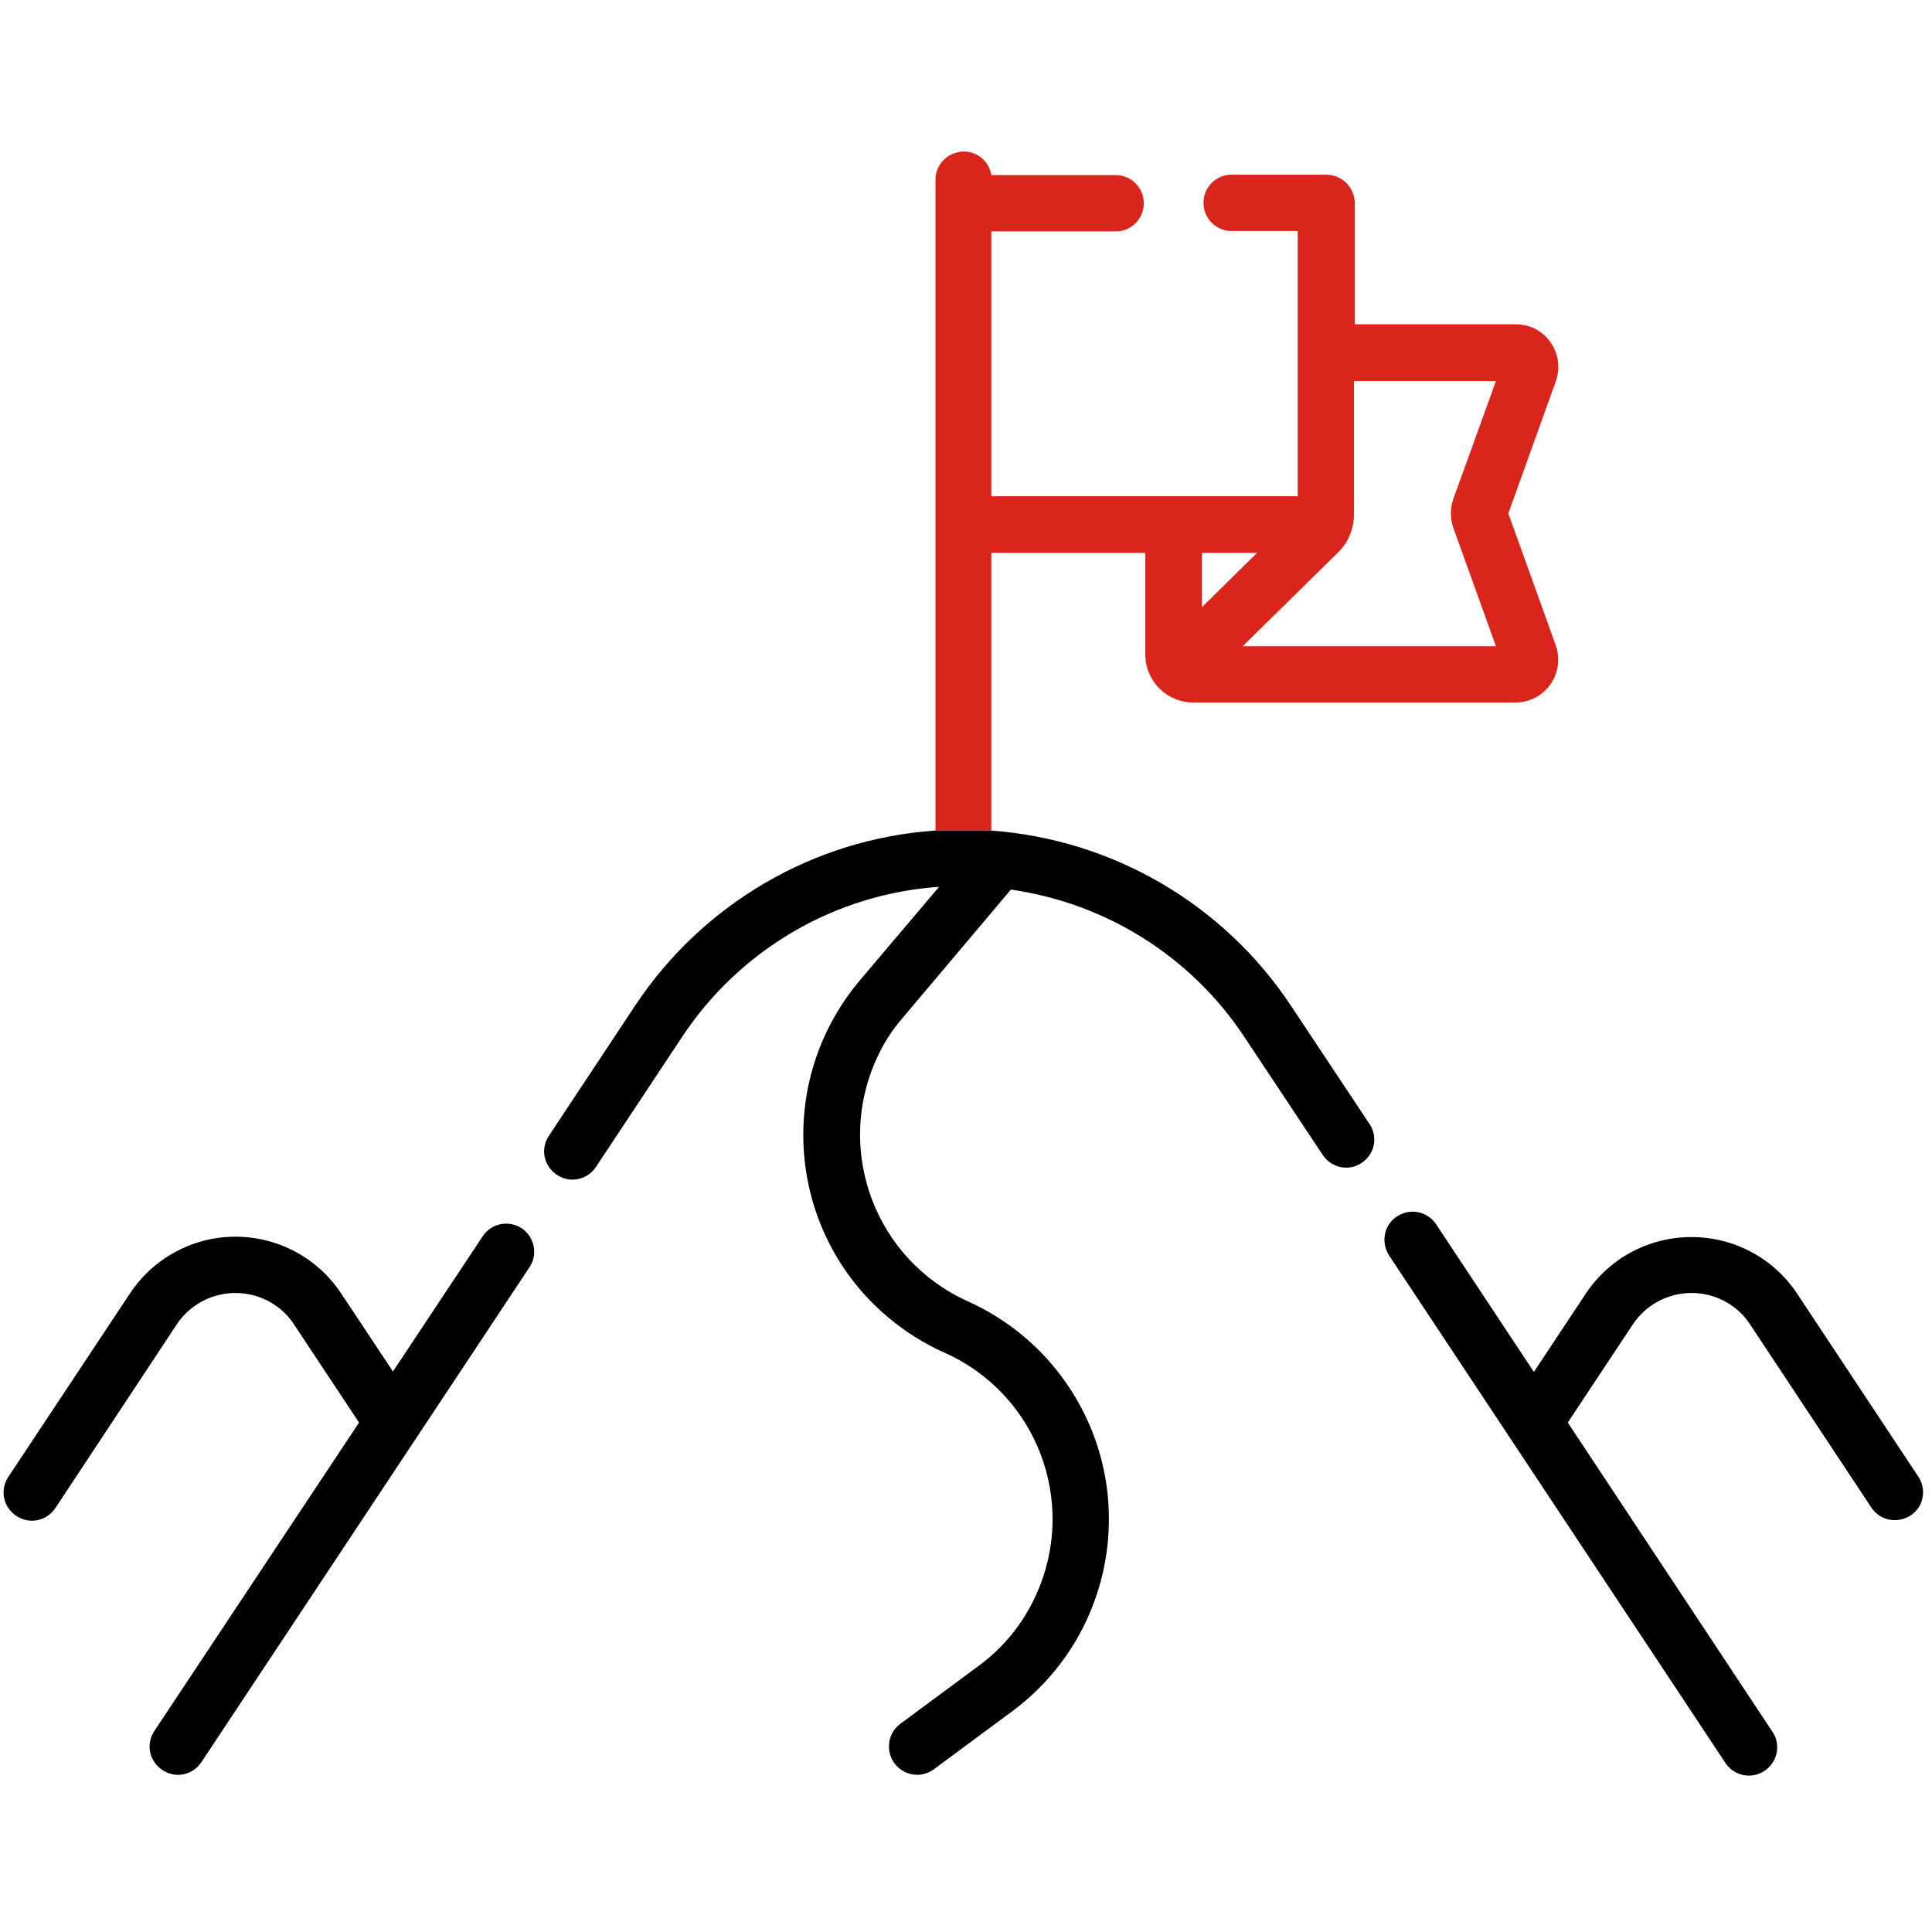
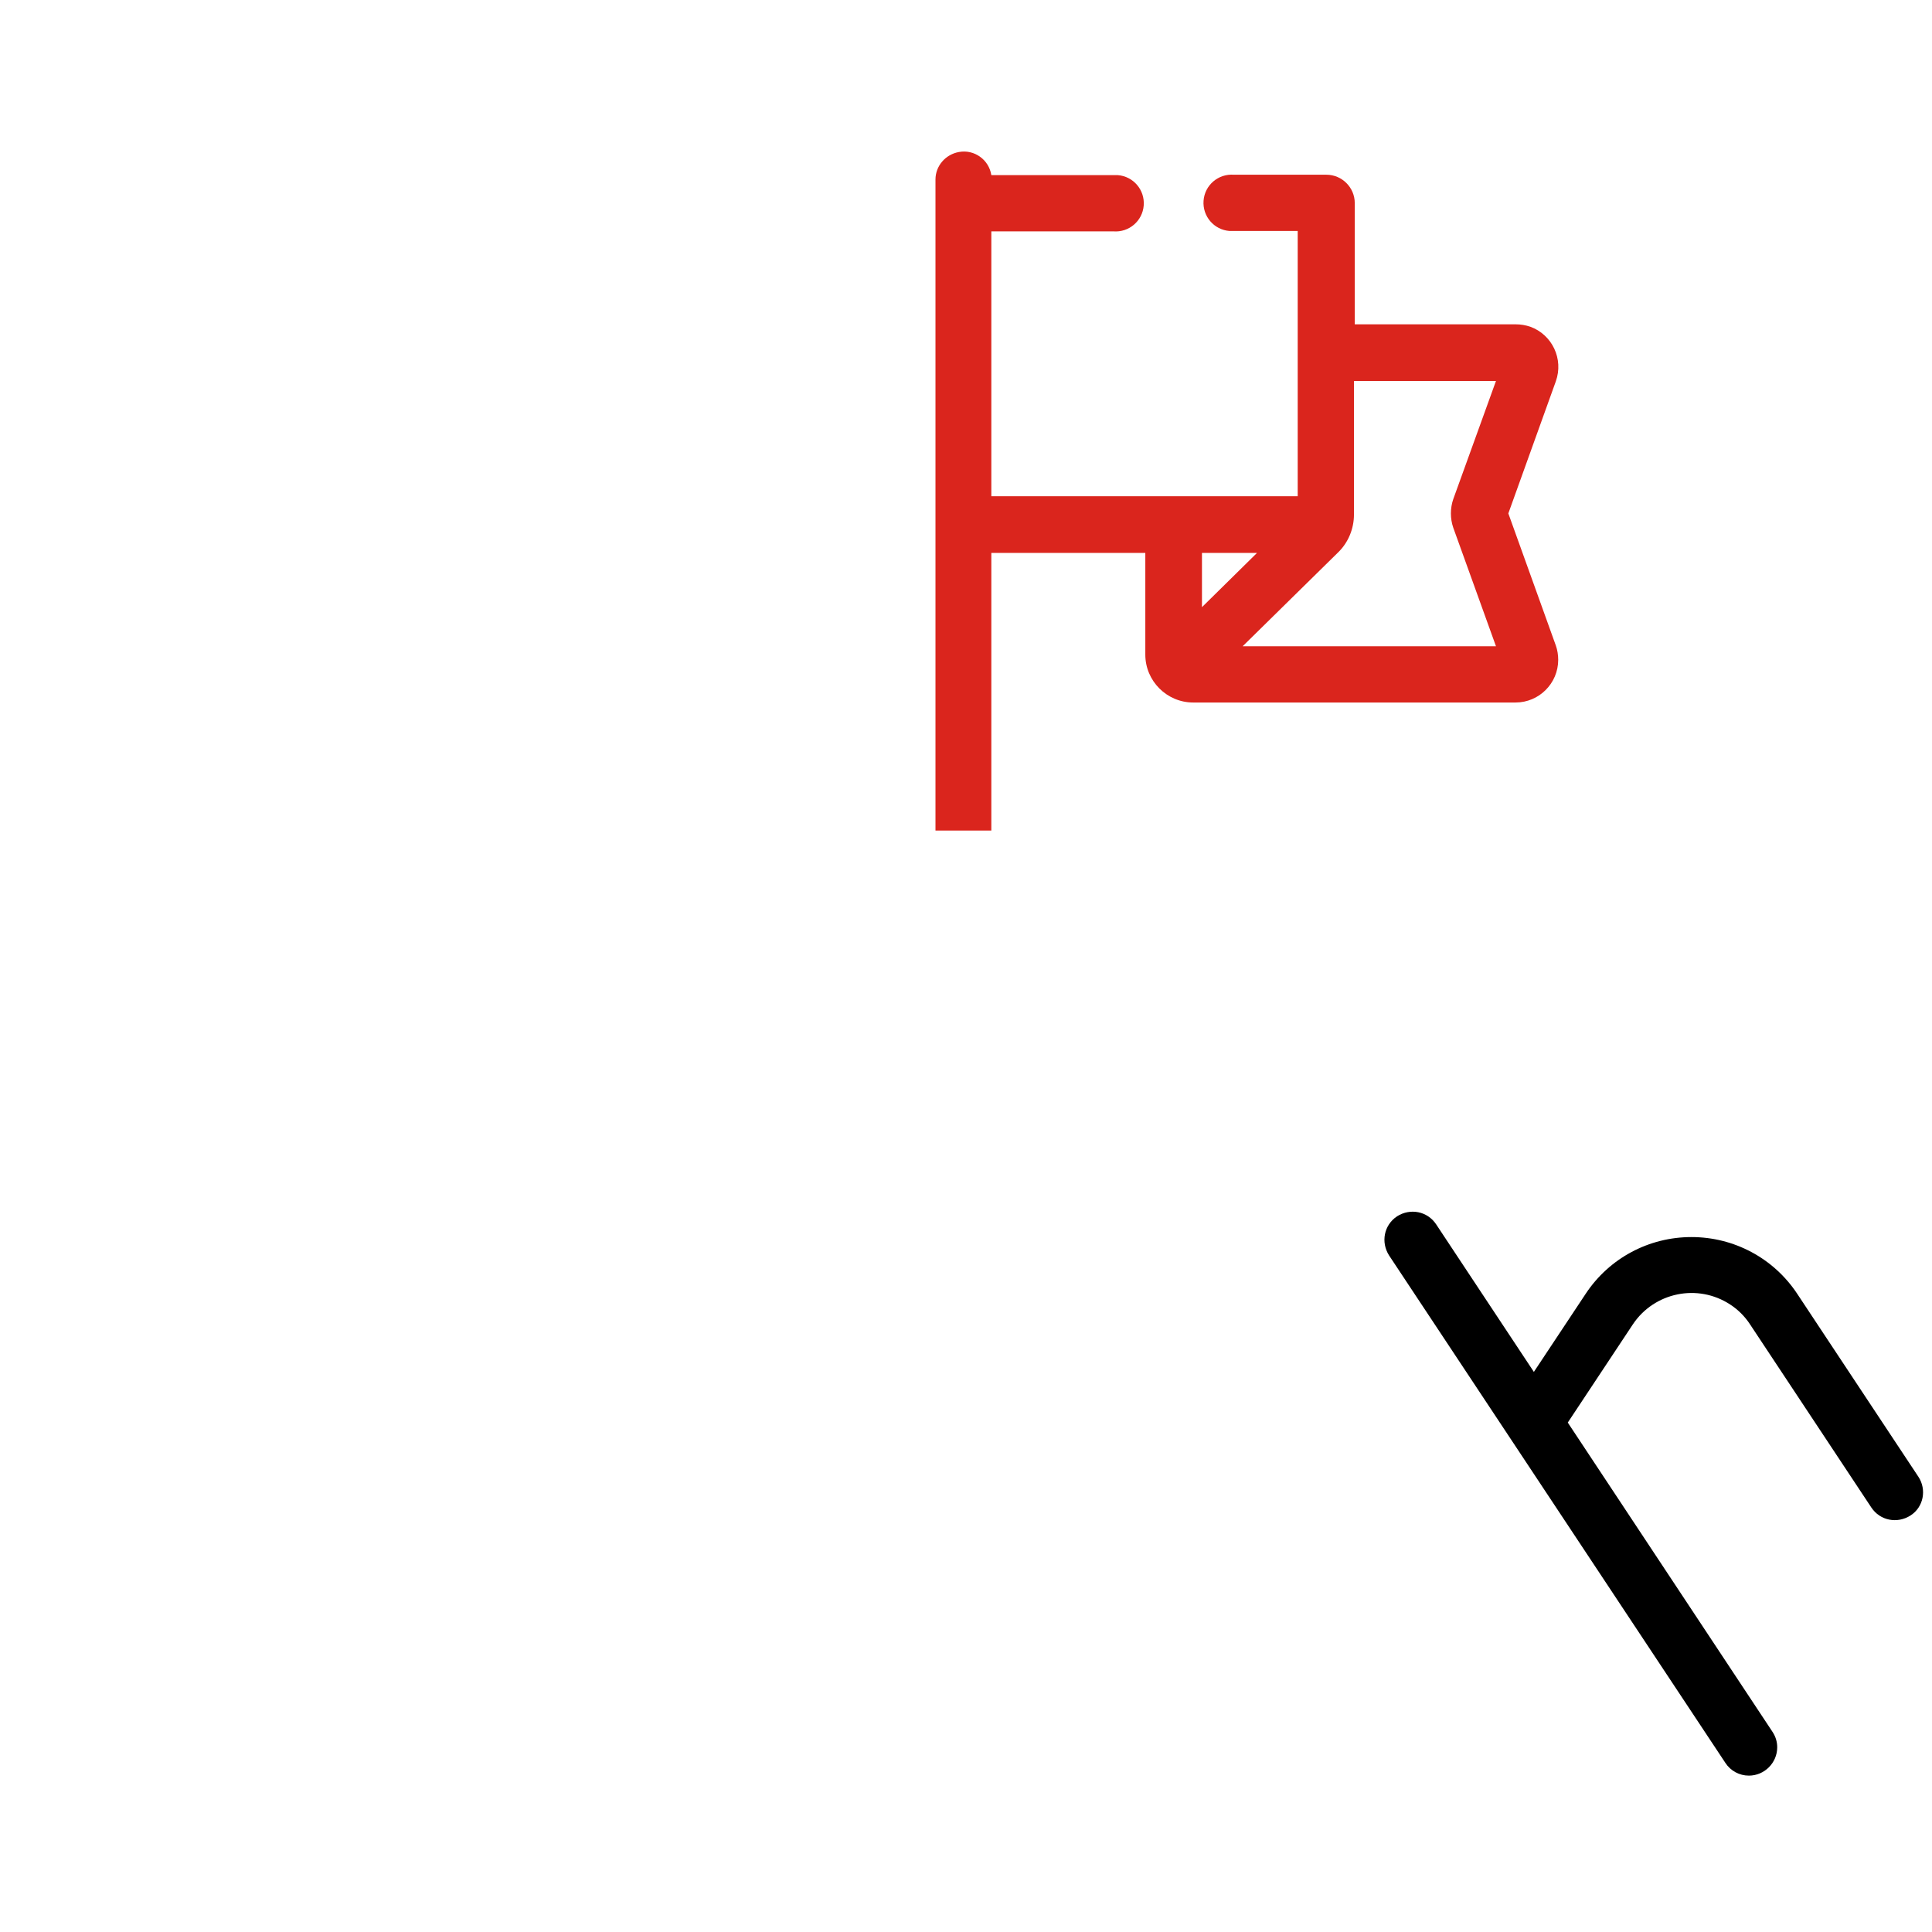
<svg xmlns="http://www.w3.org/2000/svg" version="1.1" id="图层_1" x="0px" y="0px" viewBox="0 0 484.3 484.3" style="enable-background:new 0 0 484.3 484.3;" xml:space="preserve">
  <style type="text/css">
	.st0{fill:#DA251D;}
</style>
  <g id="图层_2_1_">
    <g id="Capa_1">
      <path class="st0" d="M248.5,208.2v-69.6h38.6v25.5c0,6.6,5.4,12,12,12h80.8c5.9,0,10.7-4.8,10.7-10.7c0-1.2-0.2-2.5-0.6-3.6    l-11.9-33.1L390,95.6c2-5.6-0.9-11.7-6.4-13.7c-1.2-0.4-2.4-0.6-3.6-0.6h-40.4V50.9c0-3.9-3.2-7.1-7.1-7.1h-23.2    c-3.9-0.3-7.3,2.6-7.6,6.5c-0.3,3.9,2.6,7.3,6.5,7.6c0.3,0,0.7,0,1,0h16.1v66.5h-76.8V58h30.6c3.9,0.3,7.3-2.6,7.6-6.5    c0.3-3.9-2.6-7.3-6.5-7.6c-0.3,0-0.7,0-1,0h-30.7c-0.6-3.9-4.3-6.5-8.1-5.8c-3.4,0.6-5.9,3.5-5.9,6.9v163.2 M301.3,138.6h13.8    l-13.8,13.6V138.6z M375,95.5l-10.7,29.6c-0.8,2.3-0.8,4.9,0,7.2L375,162h-63.5l23.9-23.5c2.6-2.5,4-6,4-9.5V95.5H375z" />
-       <path d="M234.4,208.2c-30.5,2.1-58.3,18.4-75.2,43.9l-21.6,32.6c-2.2,3.3-1.3,7.6,2,9.8c3.3,2.2,7.6,1.3,9.8-2l0,0l21.6-32.6    c14.5-21.9,38.3-35.8,64.4-37.6l-19.9,23.5c-21.3,25.3-18.2,63.1,7.1,84.4c4.3,3.6,9,6.6,14.2,8.9c23.1,10.3,33.4,37.4,23,60.5    c-3.2,7.2-8.2,13.4-14.5,18l-19.6,14.5c-3.1,2.3-3.8,6.7-1.5,9.9c1.3,1.8,3.5,2.9,5.7,2.9c1.5,0,3-0.5,4.2-1.4l19.6-14.5    c26.6-19.7,32.2-57.2,12.5-83.8c-6.1-8.3-14.3-14.8-23.6-19c-23.1-10.4-33.3-37.5-23-60.5c1.7-3.9,4-7.5,6.8-10.7l27-32    c23.9,3.4,45.2,16.8,58.5,36.9l19.6,29.5c2.1,3.3,6.4,4.3,9.7,2.2c3.3-2.1,4.3-6.4,2.2-9.7c-0.1-0.1-0.1-0.2-0.2-0.3l-19.6-29.5    c-16.9-25.5-44.7-41.7-75.2-43.9" />
-       <path d="M130.8,307.9c-3.3-2.1-7.6-1.3-9.8,2l-22.5,33.9l-13-19.6c-9.7-14.6-29.4-18.6-44-8.9c-3.5,2.3-6.6,5.4-8.9,8.9l-30.5,46    c-2.2,3.3-1.3,7.6,2,9.8c3.3,2.2,7.6,1.3,9.8-2l30.4-46c5.4-8.1,16.3-10.3,24.4-5c2,1.3,3.7,3,5,5L90,356.6l-51.3,77.3    c-2.2,3.3-1.3,7.6,2,9.8s7.6,1.3,9.8-2l0,0l82.2-124C134.9,314.5,134,310.1,130.8,307.9L130.8,307.9z" />
      <path d="M480.9,370.2l-30.4-45.9c-5.9-8.9-15.8-14.2-26.5-14.2l0,0c-10.7,0-20.6,5.3-26.5,14.2l-13,19.6l-24.5-37    c-2.2-3.3-6.5-4.1-9.8-2c-3.3,2.2-4.1,6.5-2,9.8l84.3,127.2c1.3,2,3.5,3.2,5.9,3.2c3.9,0,7.1-3.2,7.1-7.1c0-1.4-0.4-2.7-1.2-3.9    L393,356.6l16.3-24.6c5.4-8.1,16.3-10.3,24.4-5c2,1.3,3.7,3,5,5l30.4,45.9c2.2,3.3,6.5,4.1,9.8,2    C482.2,377.8,483,373.4,480.9,370.2L480.9,370.2L480.9,370.2z" />
    </g>
  </g>
</svg>